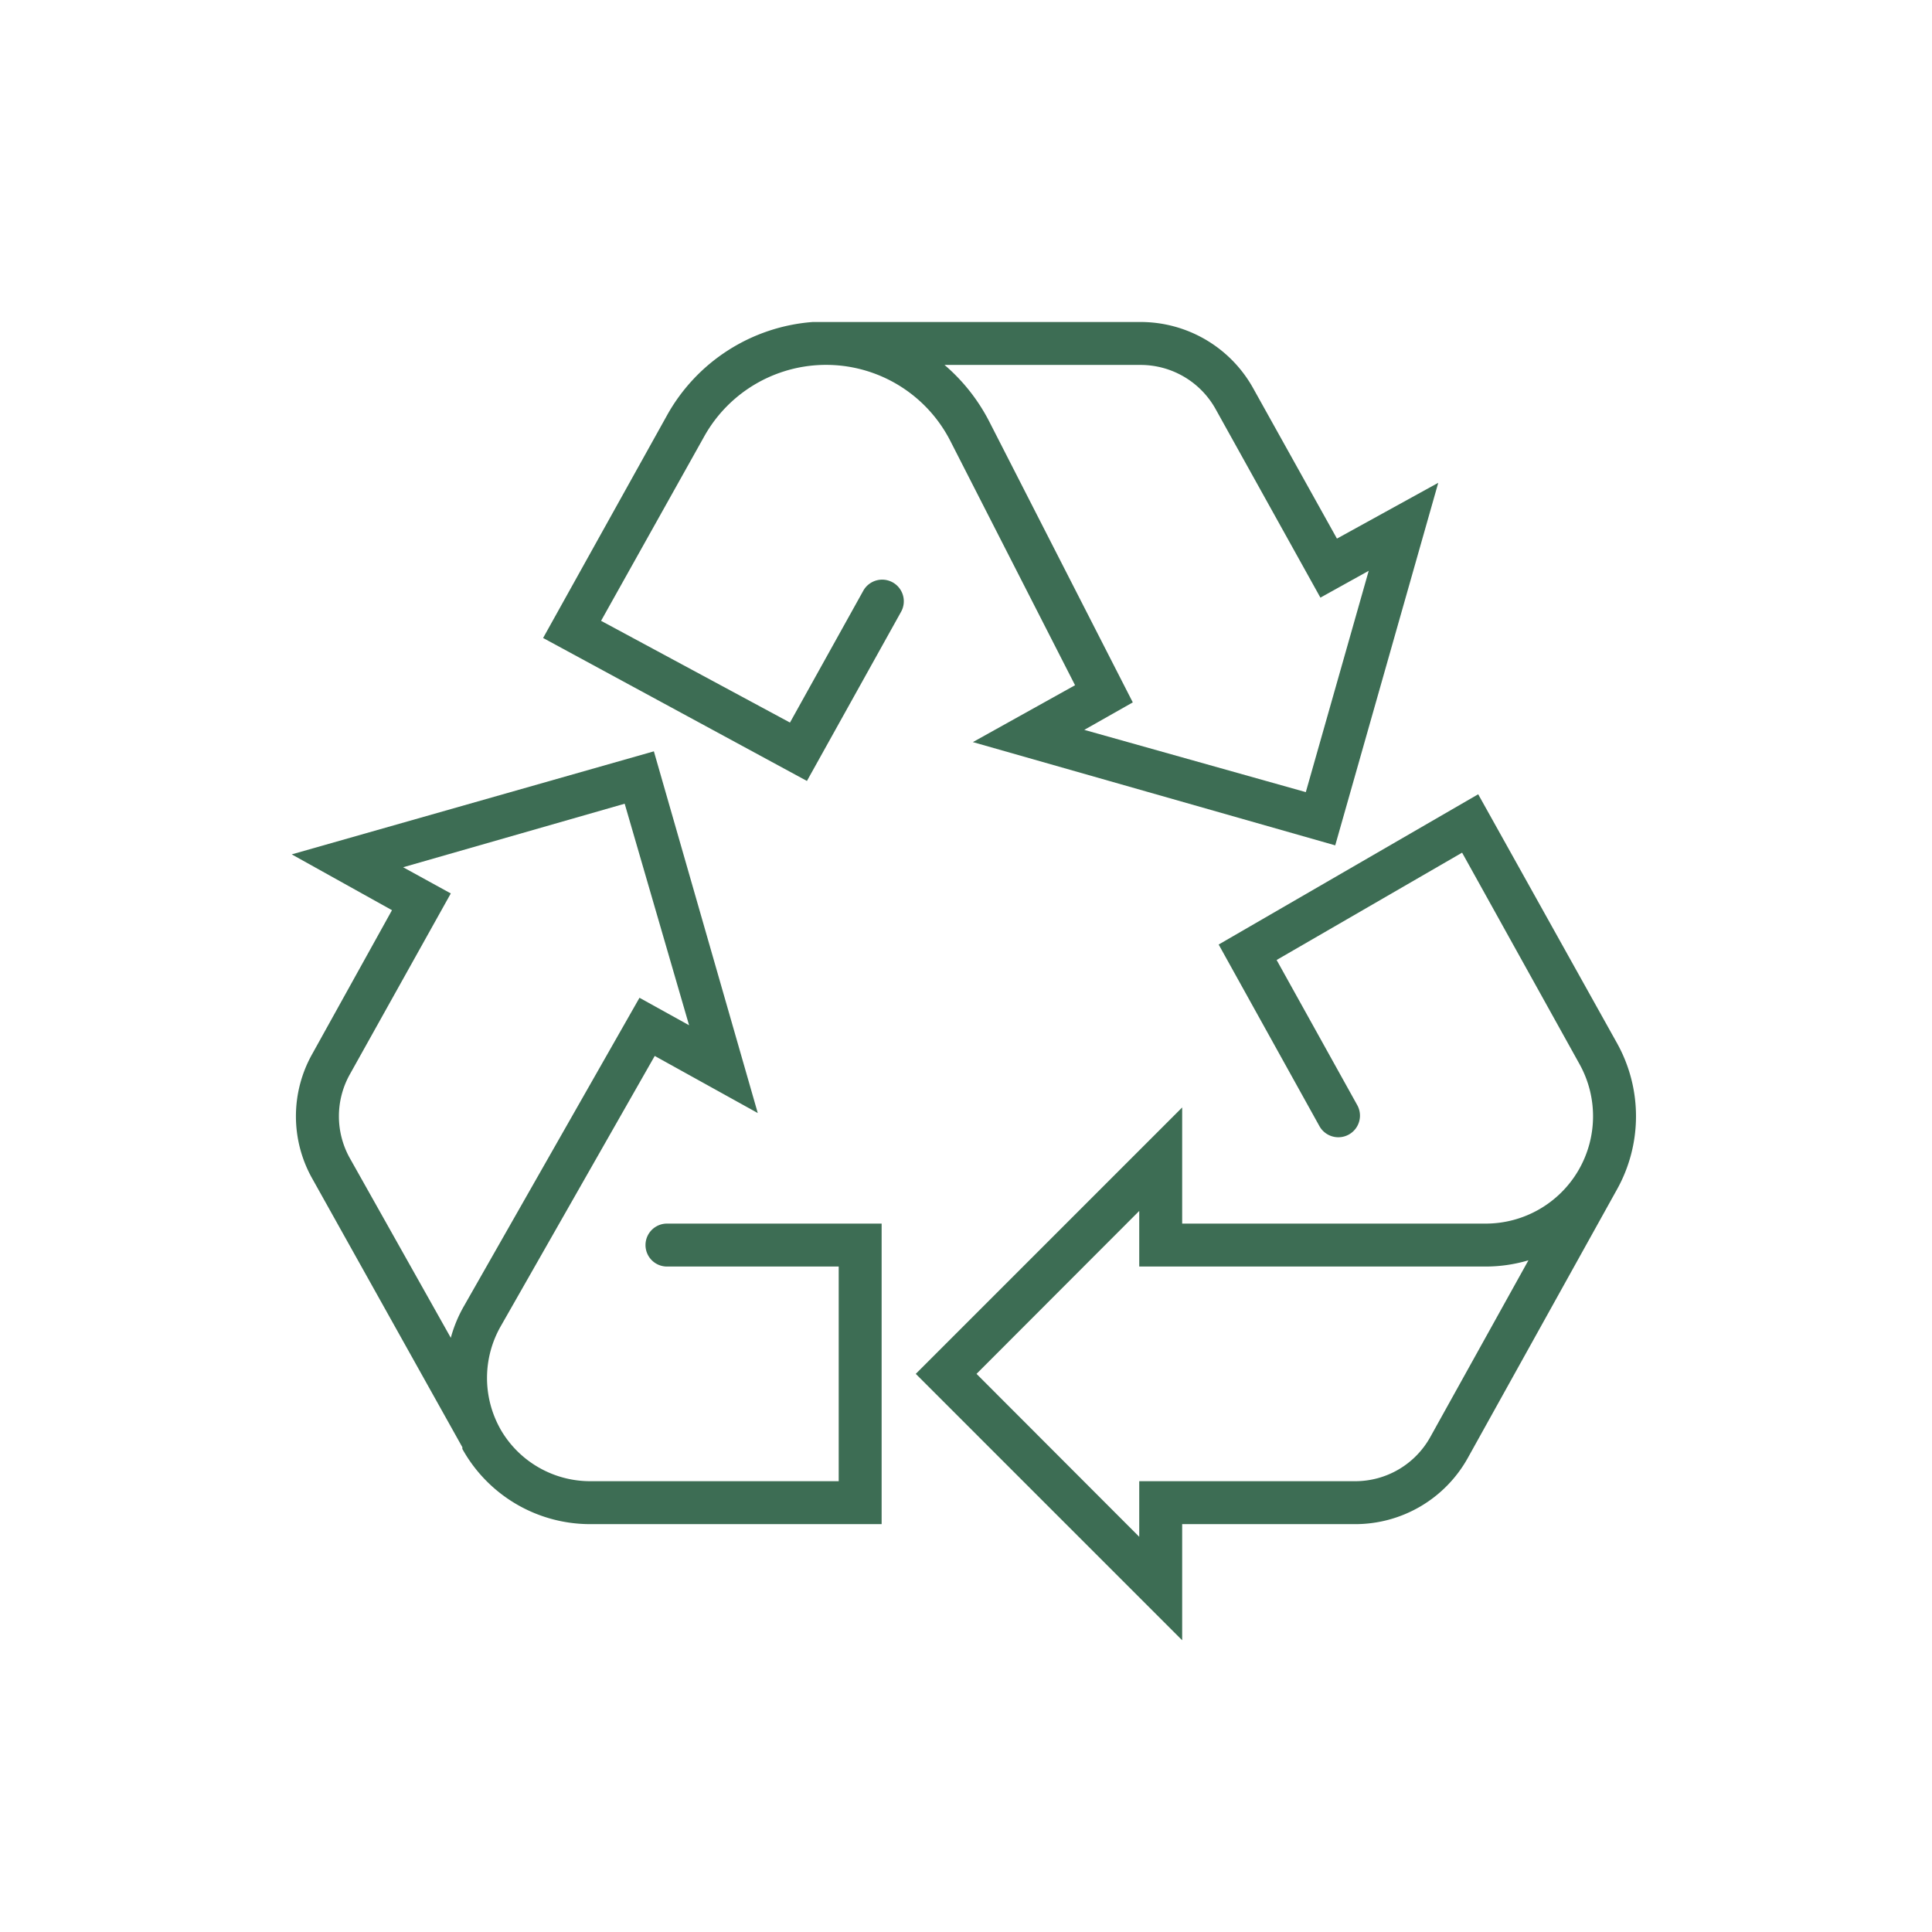
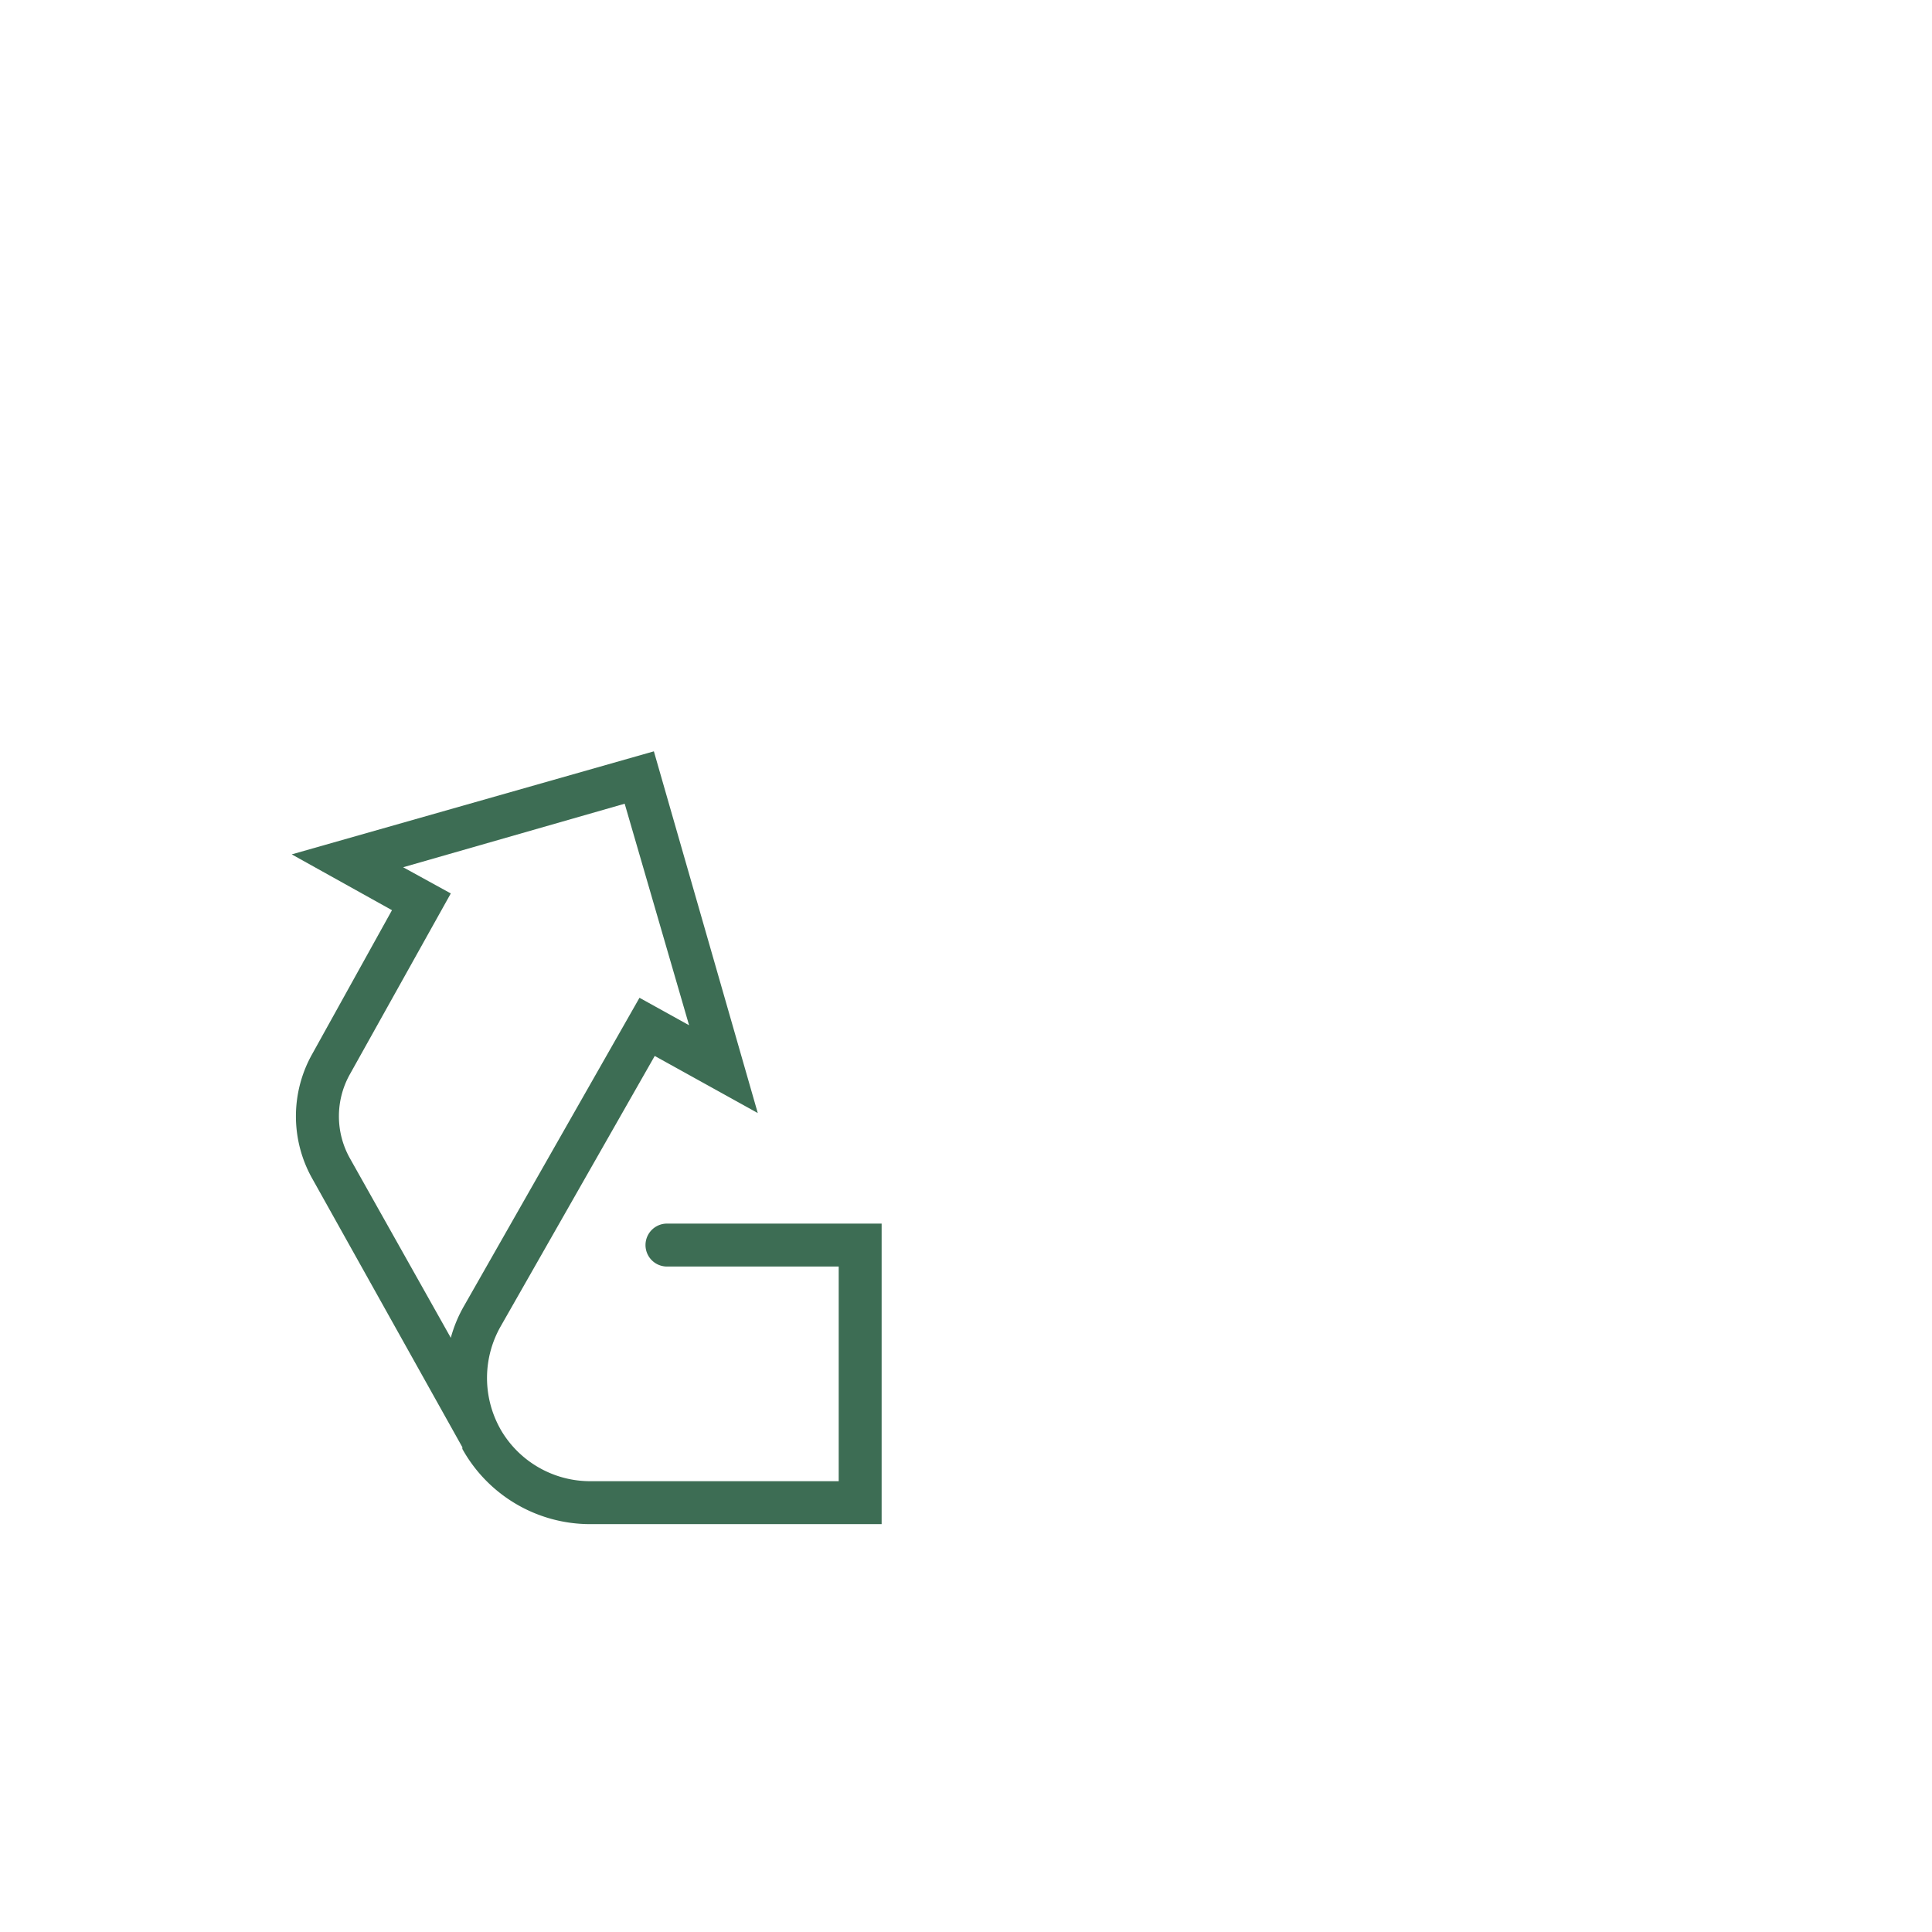
<svg xmlns="http://www.w3.org/2000/svg" id="Layer_1" data-name="Layer 1" viewBox="-10 -10 90 90">
  <defs>
    <style>.cls-1{fill:#3d6d54;}</style>
  </defs>
  <g id="recycling">
    <path class="cls-1" d="M31.07,61H17.49a6.81,6.81,0,0,1-5.95-3.5.3.3,0,0,1,0-.08L4.55,44.91a5.92,5.92,0,0,1,0-5.82L8.26,32.4,3.59,29.8,20.46,25,25.3,41.85l-4.8-2.66L13.31,51.81a4.86,4.86,0,0,0-.06,4.65l.07.13h0A4.82,4.82,0,0,0,17.49,59H29.07V49h-8a1,1,0,1,1,0-2h10ZM8.78,30.4,11,31.62,6.29,40.06a4,4,0,0,0,0,3.88L11,52.32a6.26,6.26,0,0,1,.62-1.49l8.17-14.35,2.31,1.28-3-10.32Z" />
-     <path class="cls-1" d="M45.07,66.41,32.66,54,45.07,41.59V47H59.21a5,5,0,0,0,4.37-7.43l-5.47-9.85-8.64,5,3.75,6.75a1,1,0,0,1-1.75,1L46.77,34,58.86,27,65.33,38.6a7,7,0,0,1,0,6.8h0L58.38,57.91A6,6,0,0,1,53.13,61H45.07ZM35.49,54l7.58,7.59V59H53.13a4,4,0,0,0,3.5-2.06l4.57-8.23a7,7,0,0,1-2,.29H43.07V46.41Z" />
-     <path class="cls-1" d="M52.2,29.38,35.32,24.57l4.76-2.65L34.27,10.54a6.5,6.5,0,0,0-11.47-.2L18,18.92l8.8,4.74,3.42-6.15a1,1,0,0,1,1.75,1l-4.38,7.87L15.3,19.72,21.06,9.37A8.5,8.5,0,0,1,27.86,5l.21,0H43.13a6,6,0,0,1,5.25,3.09l3.9,7L57,12.49ZM40.51,24,50.83,26.9l2.93-10.31-2.25,1.25L46.63,9.06A4,4,0,0,0,43.13,7H34a8.69,8.69,0,0,1,2.08,2.63l6.69,13.09Z" />
  </g>
</svg>